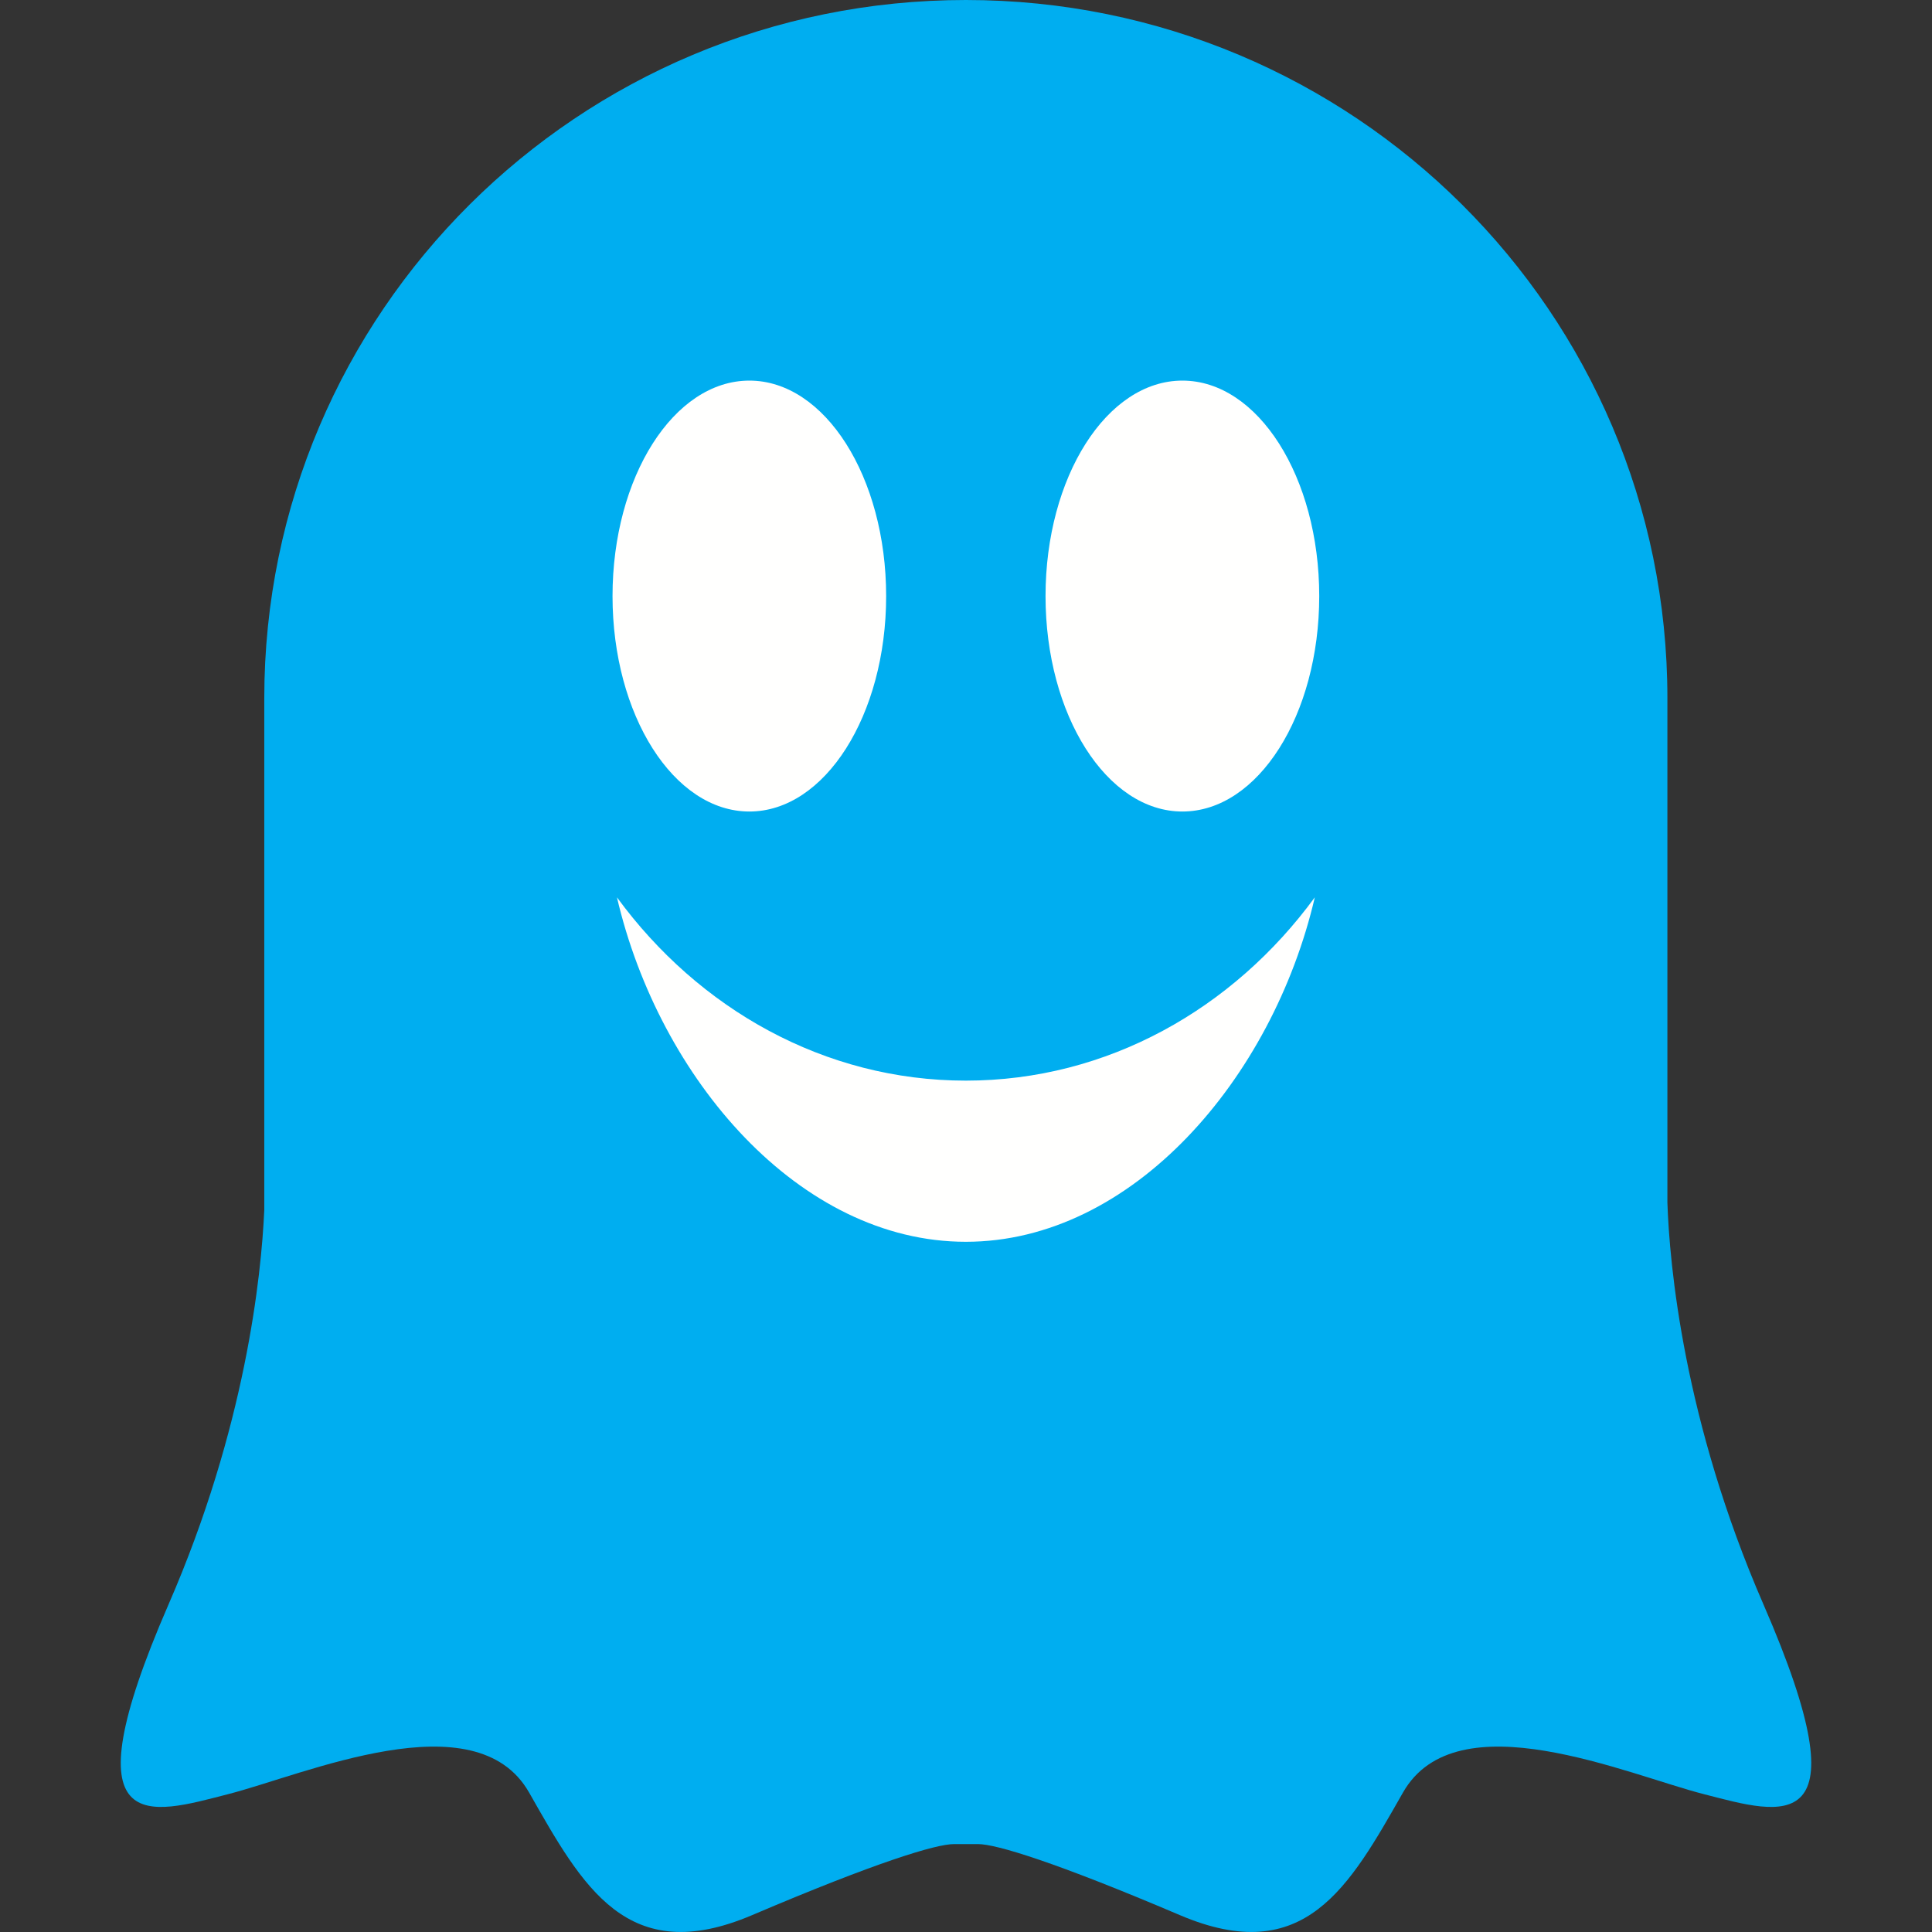
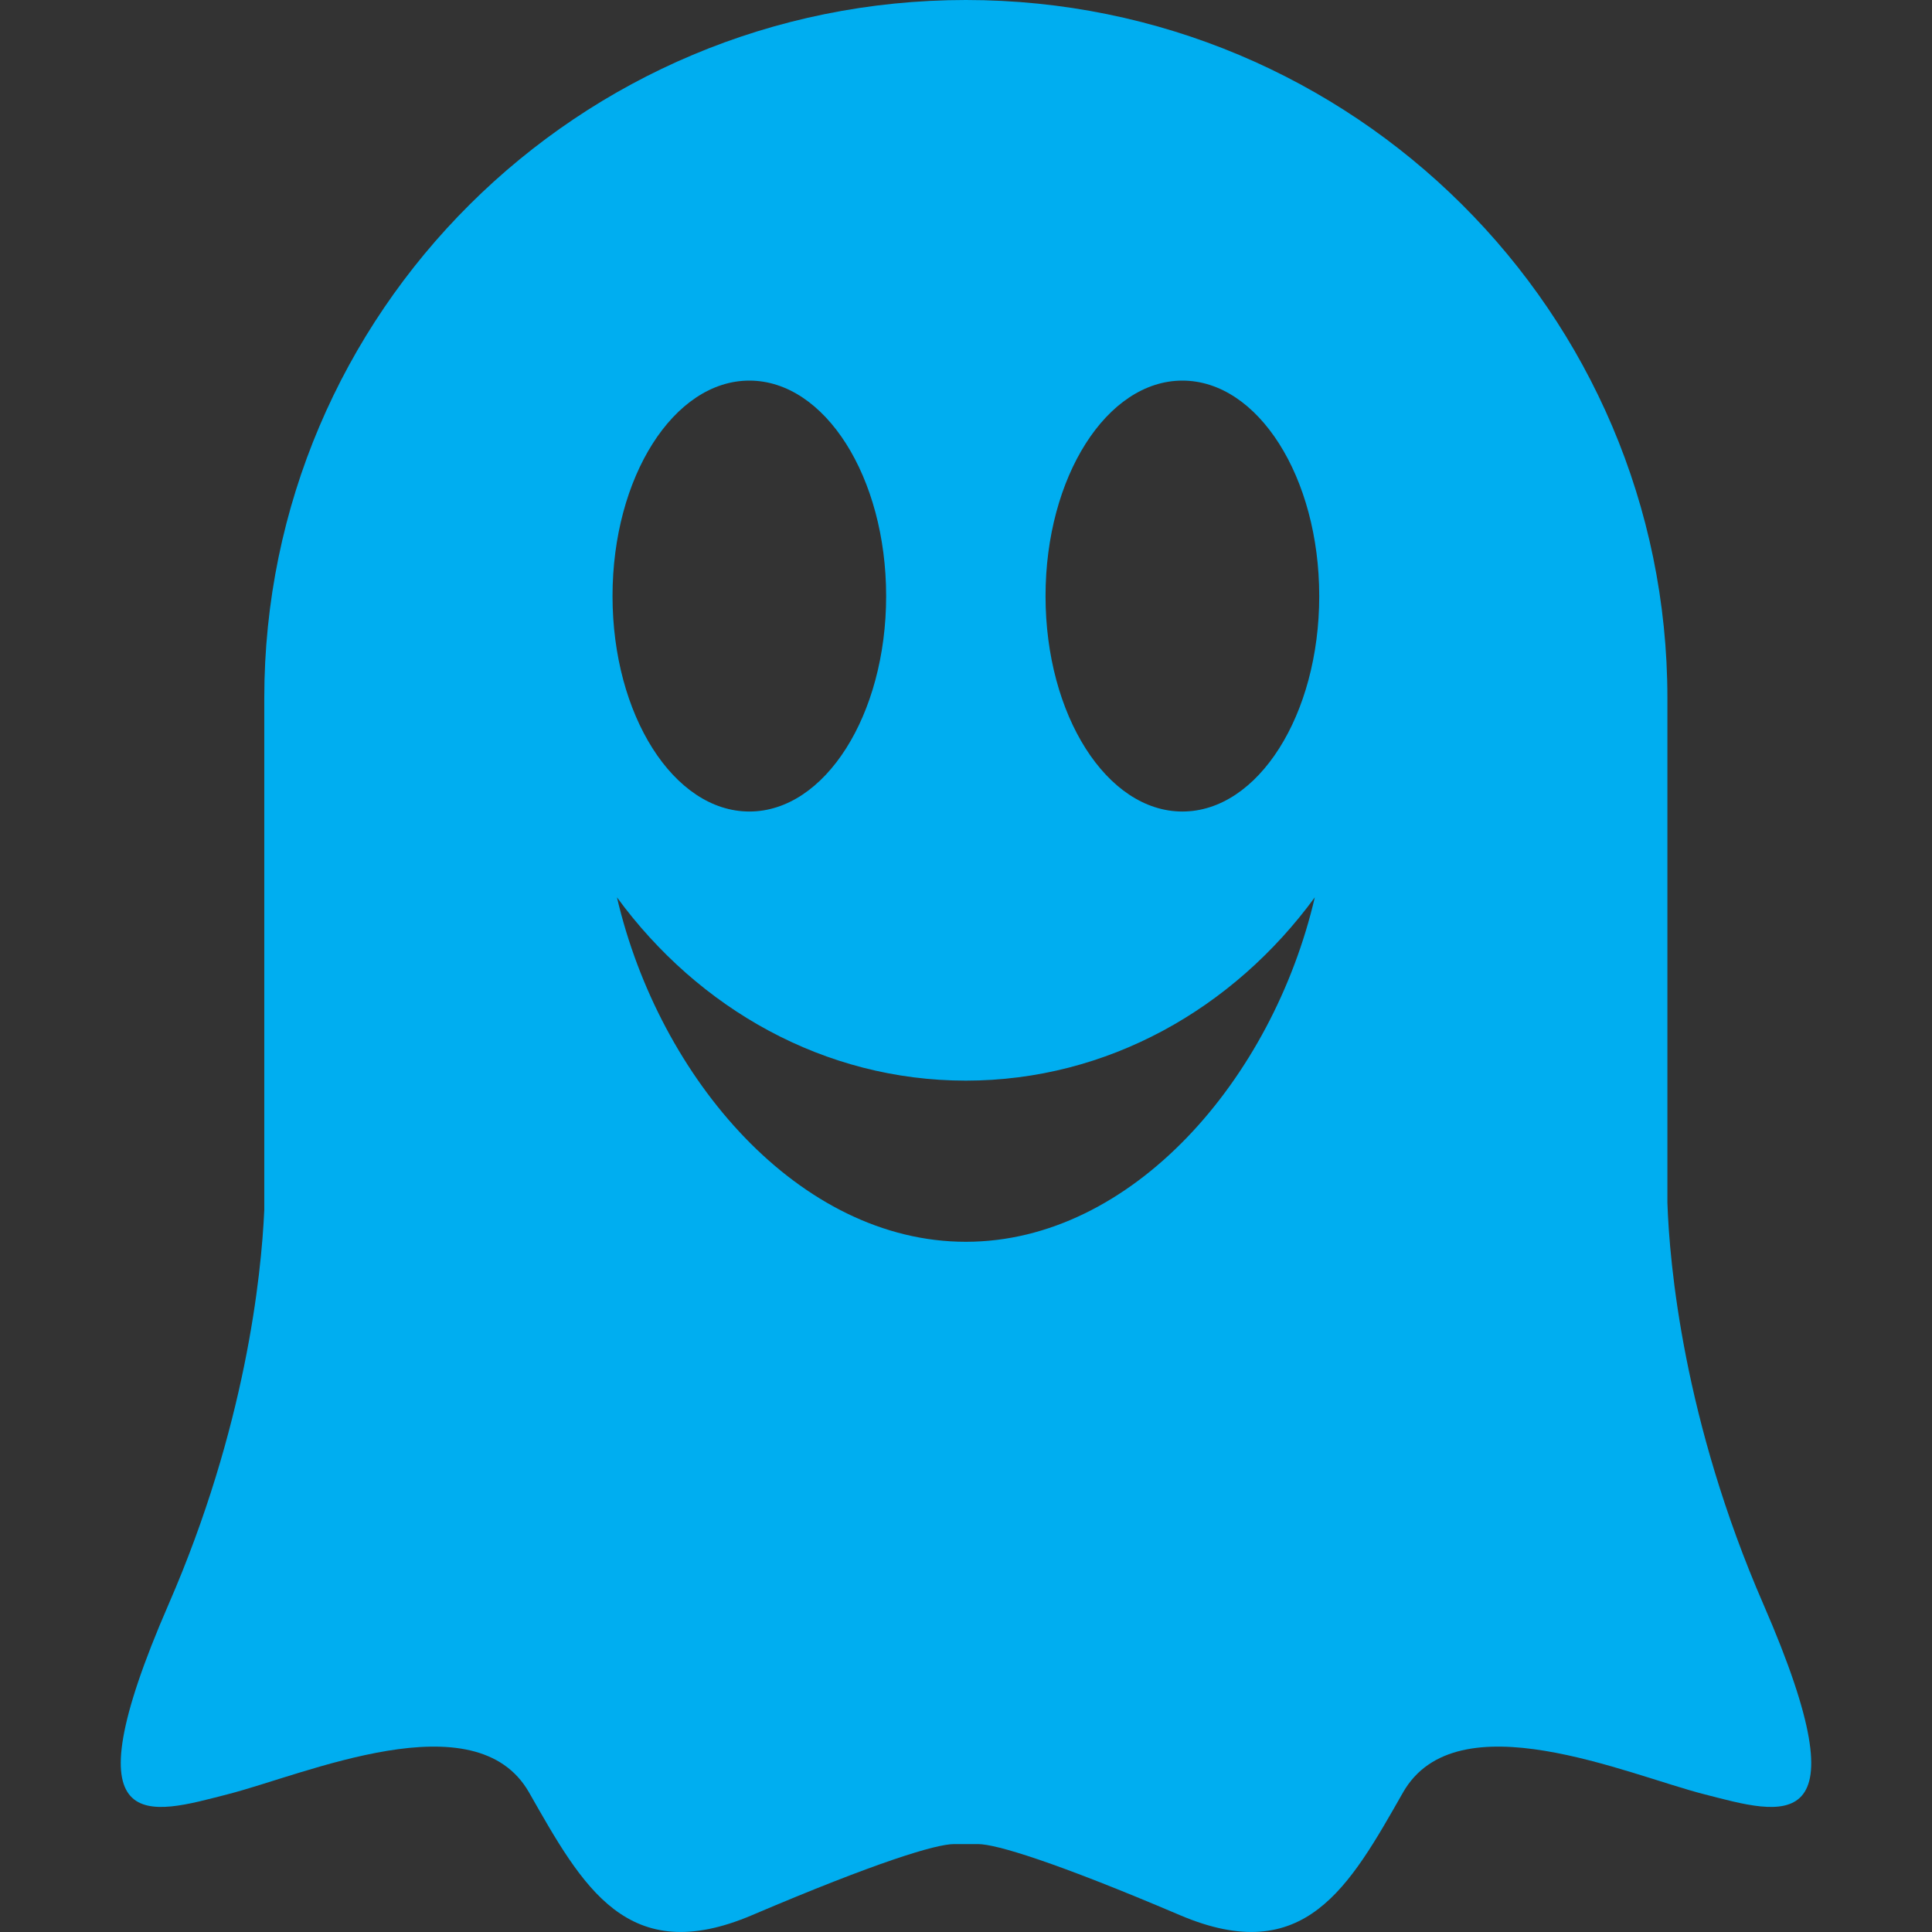
<svg xmlns="http://www.w3.org/2000/svg" width="24" height="24" viewBox="0 0 24 24" fill="none">
  <rect x="0" y="0" width="24" height="24" fill="#333333" stroke="none" />
-   <path fill-rule="evenodd" clip-rule="evenodd" d="M19.5 10.5C19.5 14.642 16.142 18 12 18C7.858 18 4.5 14.642 4.5 10.5C4.5 6.358 7.858 3 12 3C16.142 3 19.5 6.358 19.5 10.5Z" fill="#FFFFFE" />
  <path fill-rule="evenodd" clip-rule="evenodd" d="M21.906 19.93C20.911 17.642 20.739 15.702 20.713 14.94V8.671C20.713 3.882 16.811 0 11.998 0C7.185 0 3.283 3.882 3.283 8.671V15.031C3.246 15.851 3.051 17.731 2.094 19.93C0.808 22.886 1.872 22.534 2.825 22.29C3.779 22.048 5.908 21.099 6.573 22.268C7.238 23.437 7.792 24.452 9.344 23.79C10.896 23.129 11.628 22.908 11.85 22.908H12.151C12.372 22.908 13.104 23.129 14.656 23.79C16.208 24.452 16.762 23.437 17.428 22.268C18.093 21.099 20.221 22.048 21.175 22.29C22.128 22.534 23.192 22.886 21.906 19.93ZM9.309 4.728C10.247 4.728 11.008 5.926 11.008 7.405C11.008 8.883 10.247 10.081 9.309 10.081C8.37 10.081 7.609 8.883 7.609 7.405C7.609 5.926 8.37 4.728 9.309 4.728ZM11.998 15.426C9.93 15.426 8.189 13.4 7.664 11.147C8.678 12.533 10.242 13.424 11.998 13.424C13.755 13.424 15.319 12.533 16.333 11.147C15.808 13.4 14.066 15.426 11.998 15.426ZM14.688 10.081C13.749 10.081 12.988 8.883 12.988 7.405C12.988 5.926 13.749 4.728 14.688 4.728C15.627 4.728 16.388 5.926 16.388 7.405C16.388 8.883 15.627 10.081 14.688 10.081Z" fill="#00AEF0" />
</svg>